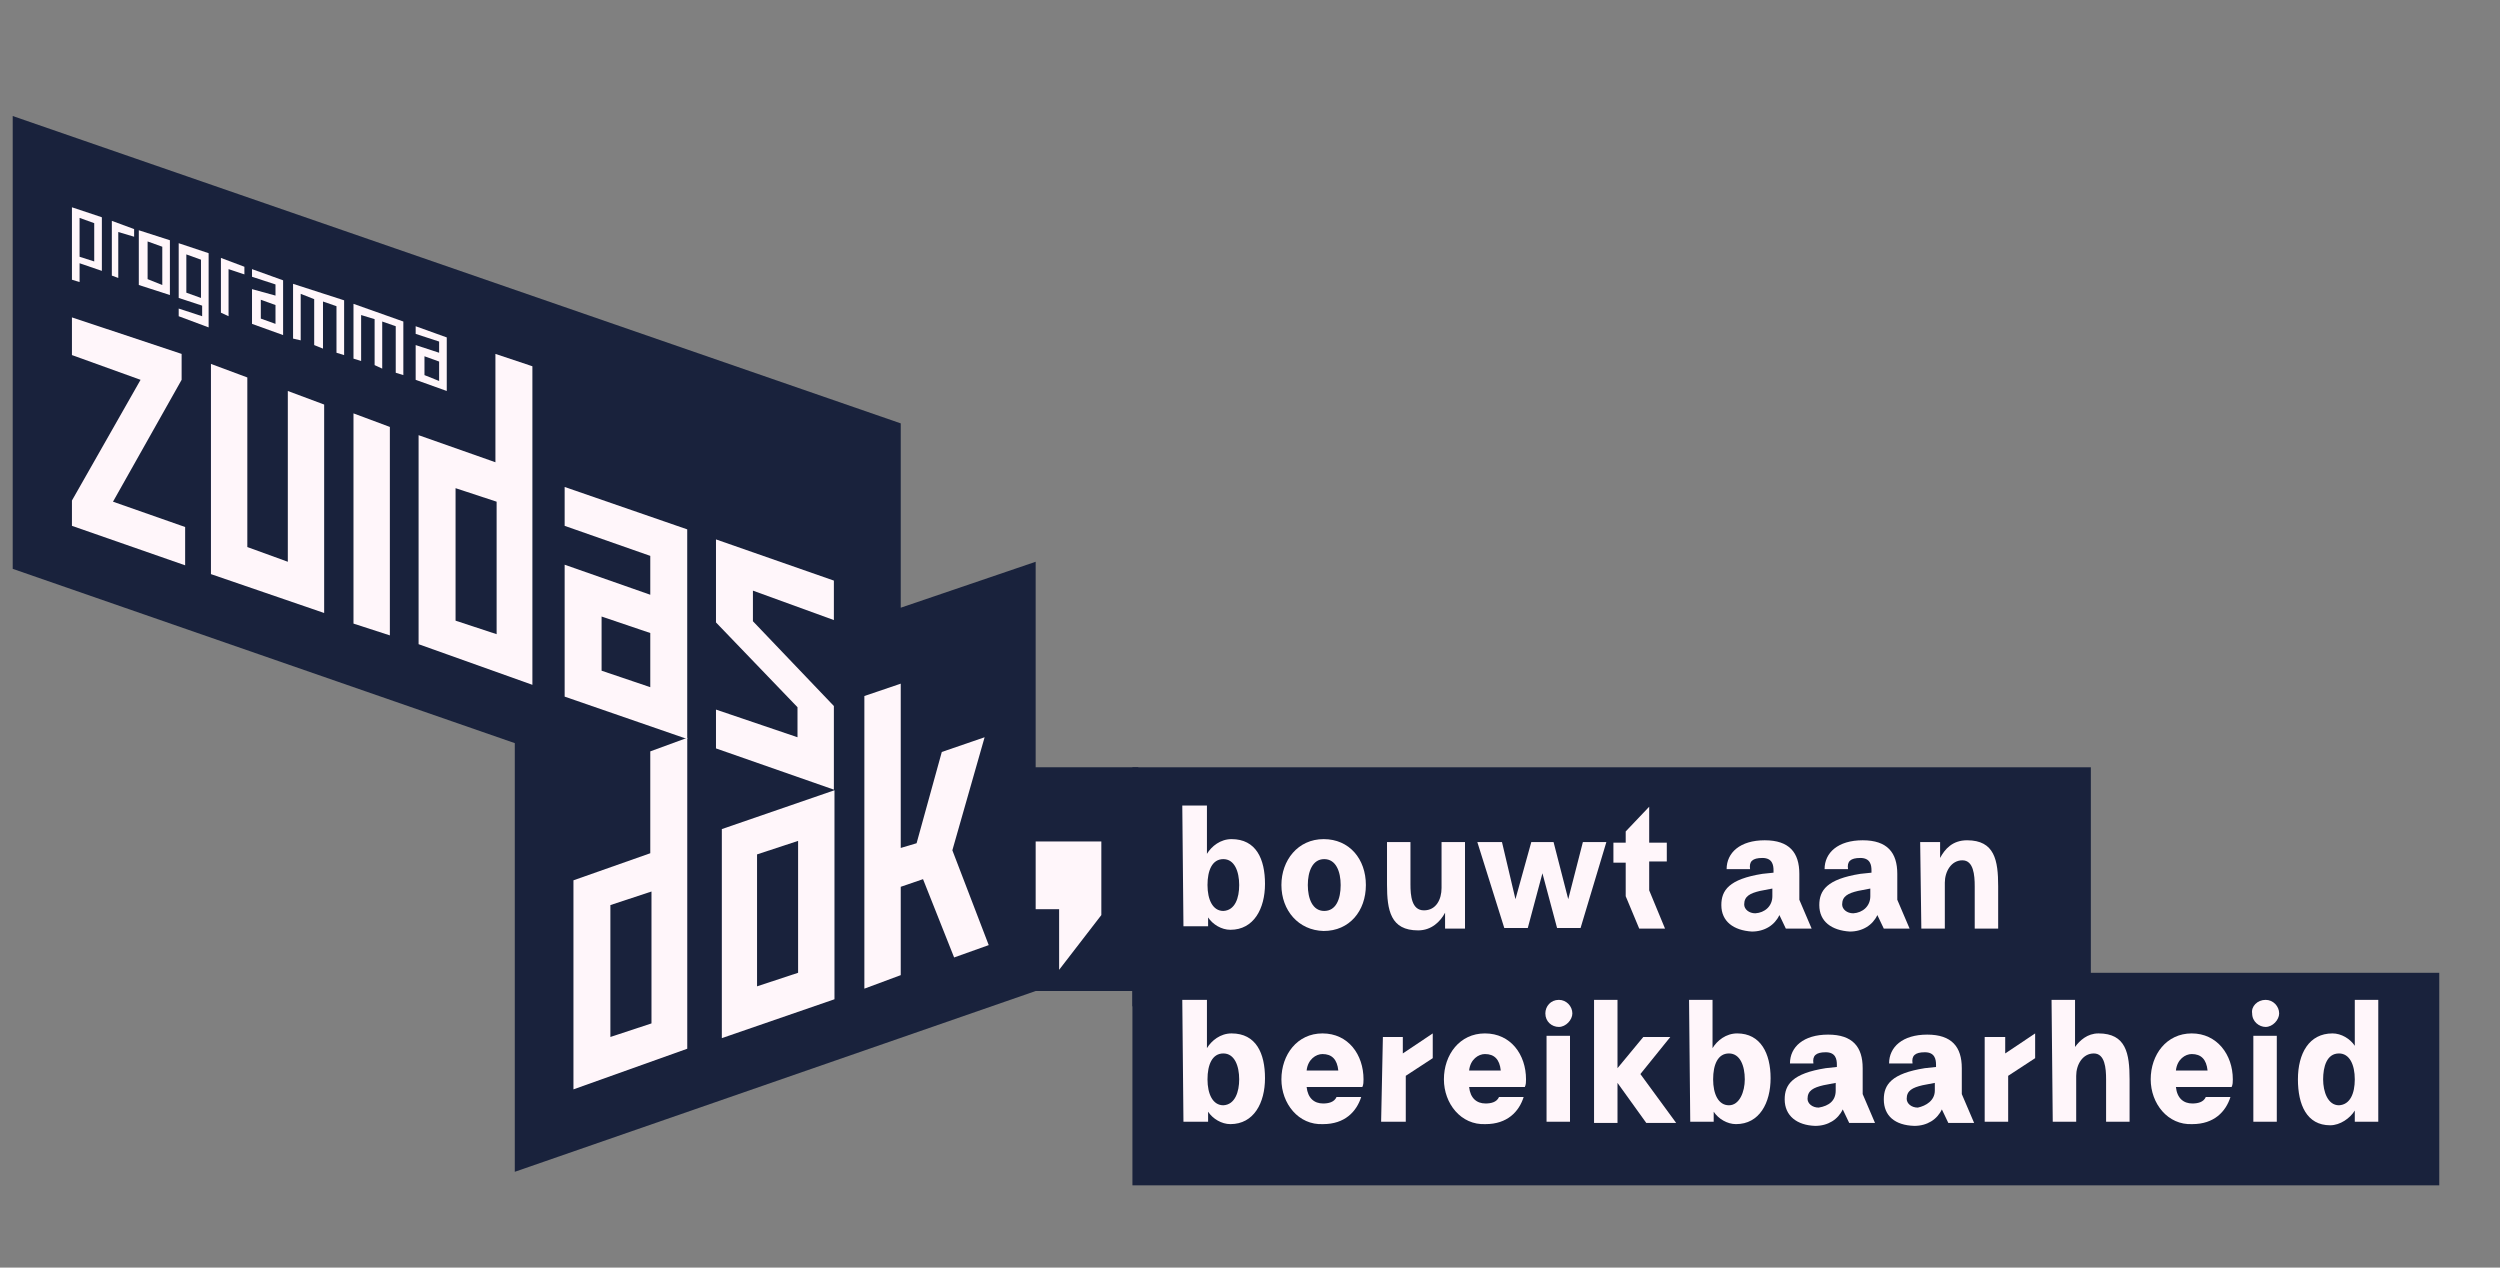
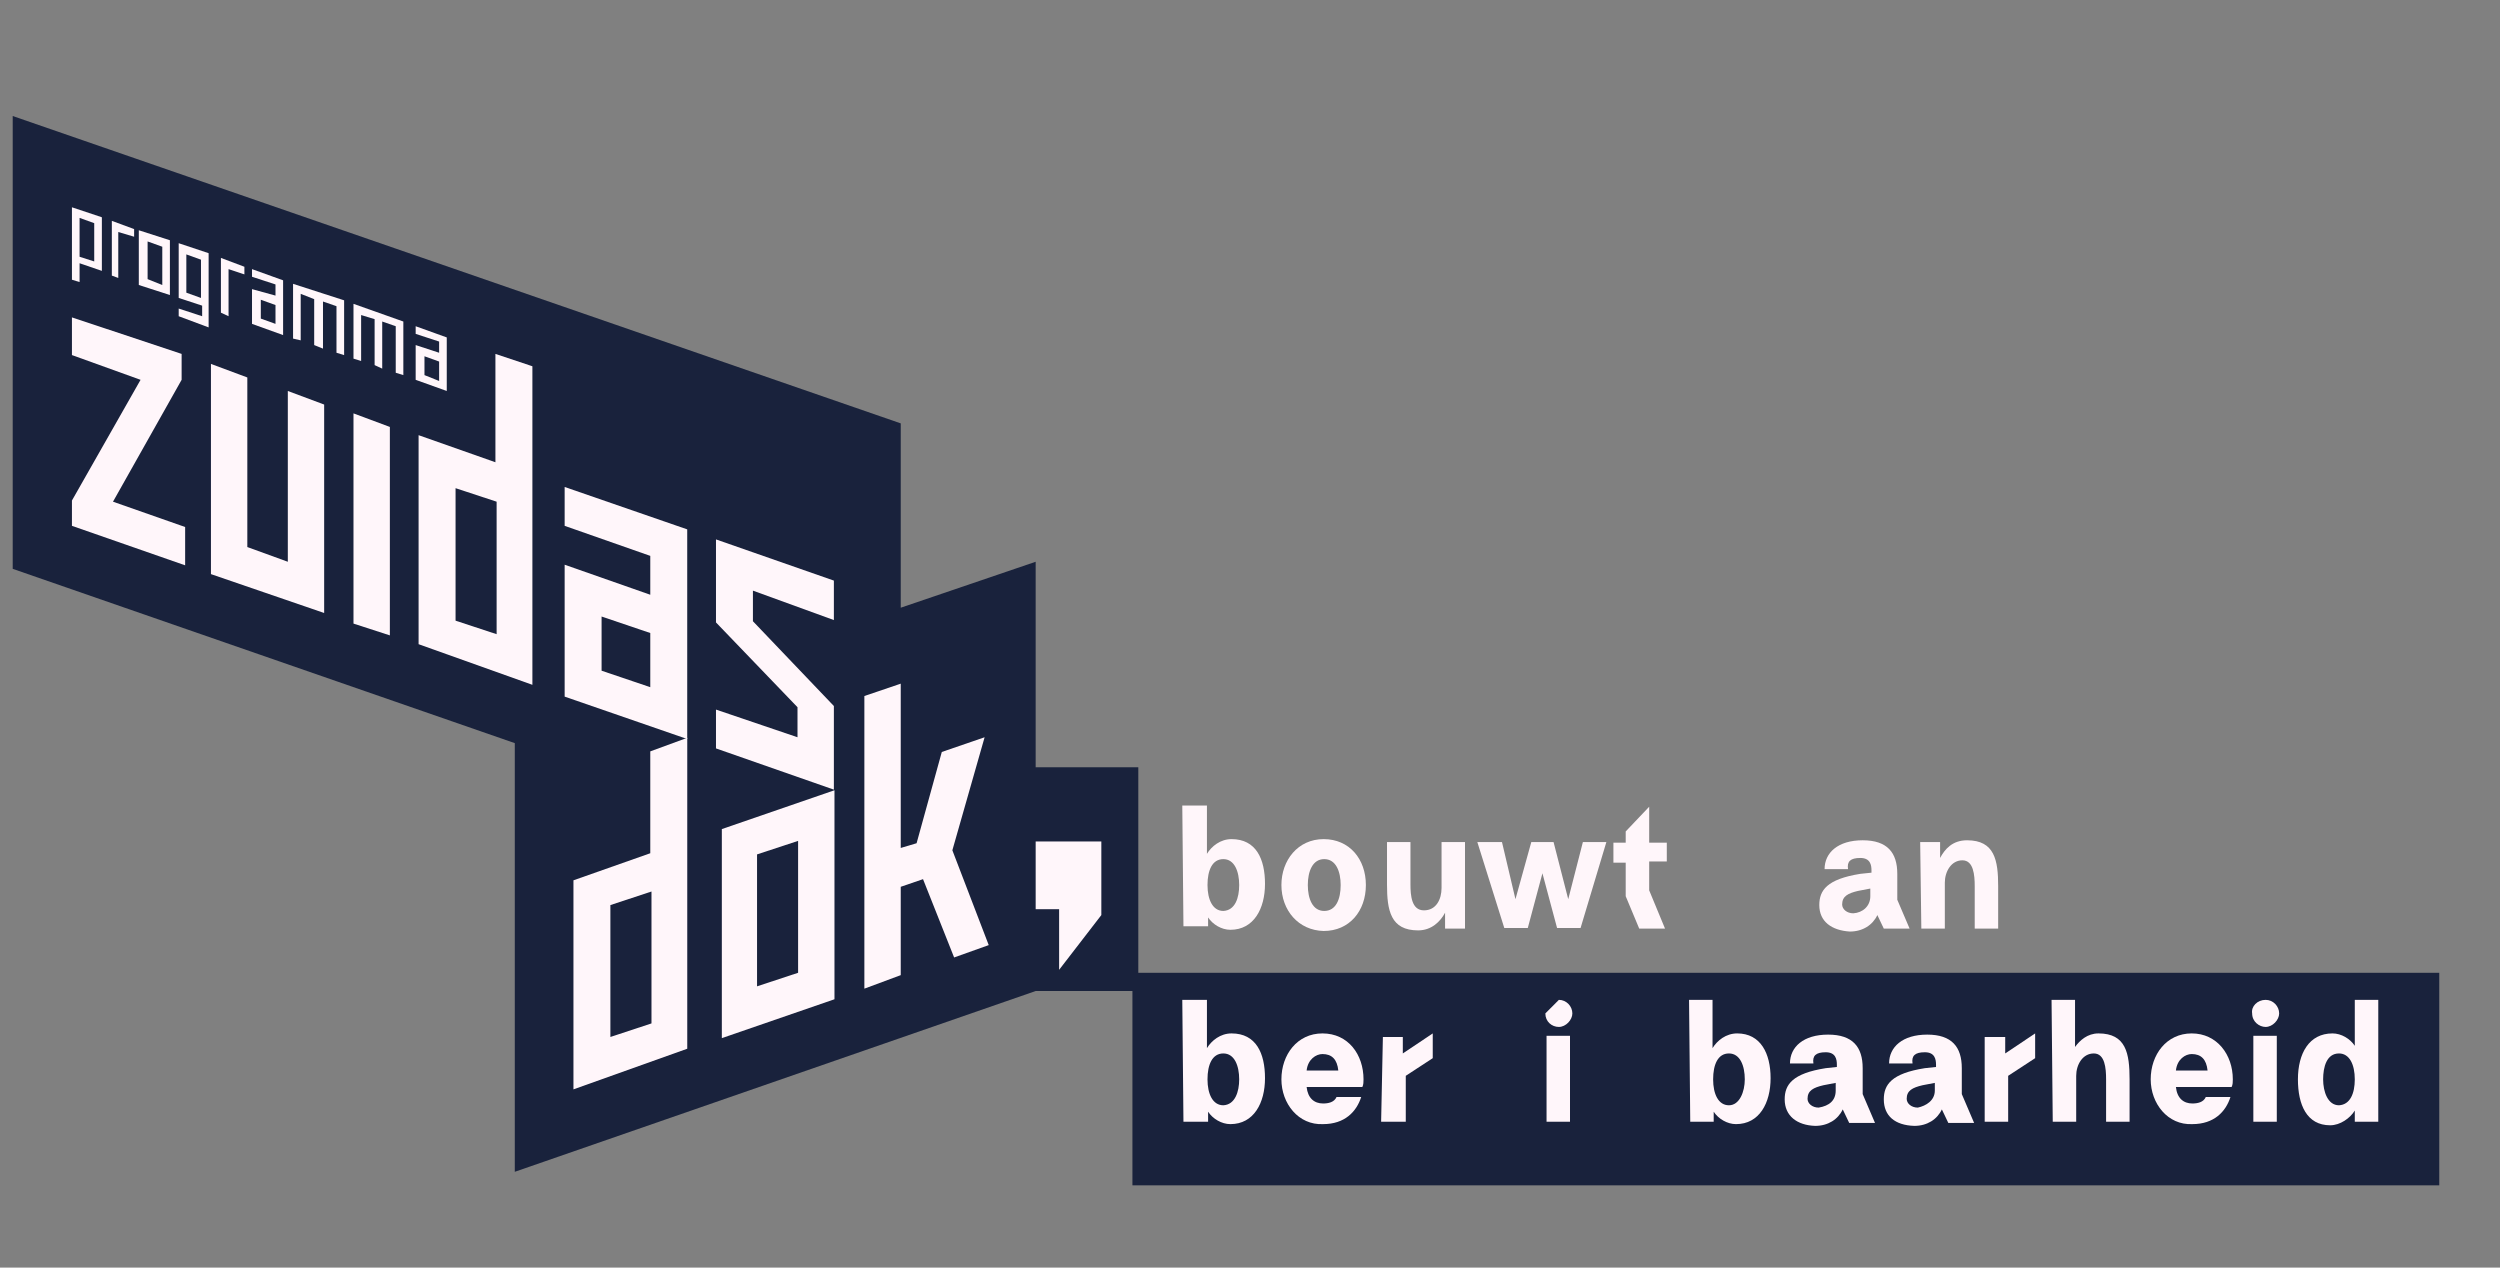
<svg xmlns="http://www.w3.org/2000/svg" width="71" height="36" viewBox="0 0 71 36" fill="none">
  <rect x="0" y="0" width="71" height="36" fill="#808080" stroke="none" />
  <g clip-path="url(#clip0_570_8281)">
    <g clip-path="url(#clip1_570_8281)">
      <path d="M32.328 21.791H29.413V15.954L25.581 17.259V12.024L0.361 3.295V16.155L14.62 21.105V33.279L29.413 28.145H32.328V21.791Z" fill="#19223C" />
      <path d="M3.359 6.589L3.809 6.723V6.506L3.176 6.272V7.827L3.359 7.894V6.589Z" fill="#FFF6FA" />
      <path d="M6.491 7.643L6.941 7.793V7.576L6.274 7.325V8.88L6.491 8.981V7.643Z" fill="#FFF6FA" />
      <path d="M2.26 7.476L2.893 7.693V6.171L2.043 5.887V7.944L2.26 8.011V7.476ZM2.26 6.188L2.676 6.338V7.425L2.26 7.292V6.188Z" fill="#FFF6FA" />
      <path d="M4.825 8.379V6.823L3.942 6.539V8.094L4.825 8.379ZM4.192 6.857L4.609 7.007V8.094L4.192 7.927V6.857Z" fill="#FFF6FA" />
      <path d="M5.075 6.907V8.462L5.741 8.68V8.981L5.075 8.763V8.981L5.925 9.298V7.191L5.075 6.907ZM5.708 8.462L5.292 8.312V7.225L5.708 7.375V8.462Z" fill="#FFF6FA" />
      <path d="M5.158 10.787V10.051L2.043 9.014V10.084L3.992 10.787L2.043 14.215V14.934L5.258 16.055V14.967L3.209 14.248L5.158 10.787Z" fill="#FFF6FA" />
      <path d="M8.174 15.954L7.024 15.536V10.72L5.991 10.335V16.305L9.206 17.409V11.489L8.174 11.104V15.954Z" fill="#FFF6FA" />
      <path d="M10.039 17.71L11.072 18.045V12.125L10.039 11.74V17.71Z" fill="#FFF6FA" />
      <path d="M15.12 19.449V10.402L14.07 10.051V13.128L11.888 12.359V18.295L15.12 19.449ZM14.104 18.011L12.938 17.627V13.864L14.104 14.248V18.011Z" fill="#FFF6FA" />
      <path d="M16.036 13.83V14.934L18.468 15.787V16.891L16.036 16.038V19.784L19.517 20.988V15.034L16.036 13.83ZM18.468 19.516L17.085 19.048V17.509L18.468 17.978V19.516Z" fill="#FFF6FA" />
      <path d="M20.334 17.677L22.649 20.085V20.938L20.334 20.152V21.255L23.682 22.426V20.051L21.383 17.643V16.774L23.682 17.61V16.489L20.334 15.319V17.677Z" fill="#FFF6FA" />
      <path d="M29.413 23.898V25.821H30.079V27.543L31.278 25.988V23.898H29.413Z" fill="#FFF6FA" />
      <path d="M20.5 23.546V29.483L23.699 28.379V22.443L20.5 23.546ZM21.5 24.265L22.666 23.881V27.627L21.5 28.012V24.265Z" fill="#FFF6FA" />
      <path d="M19.518 29.784V20.954L18.468 21.339V24.232L16.286 25.001V30.938L19.518 29.784ZM18.502 29.065L17.335 29.45V25.704L18.502 25.319V29.065Z" fill="#FFF6FA" />
      <path d="M27.047 24.148L27.963 20.938L26.747 21.356L26.031 23.948L25.581 24.082V19.416L24.548 19.767V28.078L25.581 27.694V27.125V25.185L26.214 24.968L27.097 27.192L28.08 26.841L27.047 24.148Z" fill="#FFF6FA" />
      <path d="M8.04 7.961L7.157 7.643V7.86L7.824 8.078V8.395L7.157 8.211V9.198L8.04 9.516V7.961ZM7.824 9.198L7.407 9.048V8.513L7.824 8.663V9.198Z" fill="#FFF6FA" />
      <path d="M12.688 9.583L11.805 9.265V9.482L12.471 9.7V10.018L11.805 9.8V10.787L12.688 11.104V9.583ZM12.471 10.82L12.055 10.653V10.118L12.471 10.268V10.82Z" fill="#FFF6FA" />
      <path d="M8.54 8.345L8.923 8.496V9.8L9.173 9.901V8.563L9.556 8.696V10.018L9.773 10.085V8.529L8.323 8.061V9.616L8.54 9.666V8.345Z" fill="#FFF6FA" />
      <path d="M10.256 8.947L10.639 9.064V10.369L10.855 10.469V9.131L11.239 9.265V10.586L11.455 10.653V9.131L10.039 8.629V10.185L10.256 10.252V8.947Z" fill="#FFF6FA" />
-       <path d="M59.38 21.791H32.161V28.58H59.38V21.791Z" fill="#19223C" />
      <path d="M69.275 27.627H32.161V33.664H69.275V27.627Z" fill="#19223C" />
      <path d="M33.577 22.878H34.277V24.249C34.41 24.032 34.66 23.831 34.976 23.831C35.676 23.831 35.926 24.399 35.926 25.102C35.926 25.804 35.609 26.406 34.943 26.406C34.693 26.406 34.443 26.256 34.31 26.055V26.306H33.61L33.577 22.878ZM35.193 25.135C35.193 24.75 35.06 24.399 34.743 24.399C34.427 24.399 34.293 24.717 34.293 25.135C34.293 25.553 34.443 25.871 34.743 25.871C35.076 25.854 35.193 25.503 35.193 25.135Z" fill="#FFF6FA" />
      <path d="M36.392 25.135C36.392 24.433 36.859 23.831 37.592 23.831C38.325 23.831 38.791 24.399 38.791 25.135C38.791 25.871 38.325 26.44 37.592 26.44C36.875 26.423 36.392 25.854 36.392 25.135ZM38.075 25.135C38.075 24.751 37.941 24.399 37.608 24.399C37.275 24.399 37.142 24.751 37.142 25.135C37.142 25.52 37.275 25.871 37.608 25.871C37.941 25.871 38.075 25.537 38.075 25.135Z" fill="#FFF6FA" />
      <path d="M40.057 23.914V25.119C40.057 25.436 40.09 25.854 40.44 25.854C40.79 25.854 40.94 25.537 40.94 25.219V23.914H41.606V26.373H41.04V25.921C40.907 26.172 40.657 26.423 40.274 26.423C39.491 26.423 39.391 25.854 39.391 25.119V23.914H40.057Z" fill="#FFF6FA" />
      <path d="M41.956 23.914H42.656L43.039 25.537L43.489 23.914H44.121L44.538 25.537L44.954 23.914H45.621L44.888 26.356H44.221L43.805 24.801L43.389 26.356H42.722L41.956 23.914Z" fill="#FFF6FA" />
      <path d="M46.17 25.453V24.5H45.821V23.931H46.17V23.613L46.837 22.911V23.931H47.337V24.466H46.837V25.286L47.287 26.373H46.554L46.17 25.453Z" fill="#FFF6FA" />
-       <path d="M48.886 25.704C48.886 25.286 49.102 24.968 50.052 24.817L50.368 24.784V24.717C50.368 24.567 50.335 24.366 50.052 24.366C49.769 24.366 49.669 24.466 49.702 24.684H49.036C49.036 24.215 49.419 23.864 50.118 23.864C50.818 23.864 51.101 24.215 51.101 24.817V25.553L51.451 26.373H50.718L50.535 25.988C50.402 26.272 50.118 26.456 49.752 26.456C49.236 26.423 48.886 26.172 48.886 25.704ZM50.335 25.453V25.235L49.985 25.302C49.702 25.369 49.535 25.453 49.535 25.687C49.535 25.821 49.669 25.938 49.852 25.938C50.118 25.921 50.335 25.737 50.335 25.453Z" fill="#FFF6FA" />
      <path d="M51.668 25.704C51.668 25.286 51.884 24.968 52.834 24.817L53.15 24.784V24.717C53.15 24.567 53.117 24.366 52.834 24.366C52.55 24.366 52.451 24.466 52.484 24.684H51.818C51.818 24.215 52.201 23.864 52.9 23.864C53.6 23.864 53.883 24.215 53.883 24.817V25.553L54.233 26.373H53.5L53.317 25.988C53.184 26.272 52.9 26.456 52.534 26.456C52.017 26.423 51.668 26.172 51.668 25.704ZM53.117 25.453V25.235L52.767 25.302C52.484 25.369 52.317 25.453 52.317 25.687C52.317 25.821 52.451 25.938 52.634 25.938C52.9 25.921 53.117 25.737 53.117 25.453Z" fill="#FFF6FA" />
      <path d="M54.533 23.914H55.099V24.366C55.233 24.115 55.449 23.864 55.865 23.864C56.648 23.864 56.748 24.433 56.748 25.169V26.373H56.082V25.169C56.082 24.851 56.049 24.433 55.732 24.433C55.416 24.433 55.233 24.751 55.233 25.068V26.373H54.566L54.533 23.914Z" fill="#FFF6FA" />
      <path d="M33.577 28.396H34.277V29.767C34.41 29.55 34.66 29.349 34.976 29.349C35.676 29.349 35.926 29.918 35.926 30.62C35.926 31.323 35.609 31.925 34.943 31.925C34.693 31.925 34.443 31.774 34.31 31.573V31.858H33.61L33.577 28.396ZM35.193 30.654C35.193 30.269 35.06 29.918 34.743 29.918C34.427 29.918 34.293 30.236 34.293 30.654C34.293 31.072 34.443 31.39 34.743 31.39C35.076 31.373 35.193 31.005 35.193 30.654Z" fill="#FFF6FA" />
      <path d="M36.392 30.654C36.392 29.951 36.842 29.349 37.558 29.349C38.291 29.349 38.724 29.951 38.724 30.654C38.724 30.721 38.724 30.804 38.691 30.871H37.108C37.142 31.189 37.325 31.339 37.575 31.339C37.725 31.339 37.891 31.306 37.958 31.155H38.658C38.524 31.573 38.191 31.925 37.575 31.925C36.875 31.958 36.392 31.339 36.392 30.654ZM38.008 30.403C37.975 30.085 37.825 29.935 37.558 29.935C37.375 29.935 37.142 30.085 37.108 30.403H38.008Z" fill="#FFF6FA" />
      <path d="M39.274 29.45H39.84V29.918L40.69 29.349V30.052L39.924 30.553V31.858H39.224L39.274 29.45Z" fill="#FFF6FA" />
-       <path d="M41.007 30.654C41.007 29.951 41.456 29.349 42.172 29.349C42.906 29.349 43.339 29.951 43.339 30.654C43.339 30.721 43.339 30.804 43.305 30.871H41.723C41.756 31.189 41.939 31.339 42.189 31.339C42.339 31.339 42.506 31.306 42.572 31.155H43.272C43.139 31.573 42.806 31.925 42.189 31.925C41.49 31.958 41.007 31.339 41.007 30.654ZM42.622 30.403C42.589 30.085 42.439 29.935 42.172 29.935C41.989 29.935 41.756 30.085 41.723 30.403H42.622Z" fill="#FFF6FA" />
-       <path d="M44.272 28.396C44.488 28.396 44.655 28.58 44.655 28.781C44.655 28.965 44.471 29.165 44.272 29.165C44.072 29.165 43.888 29.015 43.888 28.781C43.888 28.58 44.038 28.396 44.272 28.396ZM43.922 29.416H44.588V31.858H43.922V29.416Z" fill="#FFF6FA" />
-       <path d="M45.271 28.396H45.937V30.336L46.67 29.45H47.437L46.587 30.503L47.603 31.891H46.754L45.937 30.754V31.891H45.271V28.396Z" fill="#FFF6FA" />
+       <path d="M44.272 28.396C44.488 28.396 44.655 28.58 44.655 28.781C44.655 28.965 44.471 29.165 44.272 29.165C44.072 29.165 43.888 29.015 43.888 28.781ZM43.922 29.416H44.588V31.858H43.922V29.416Z" fill="#FFF6FA" />
      <path d="M47.969 28.396H48.636V29.767C48.769 29.55 49.019 29.349 49.336 29.349C50.002 29.349 50.285 29.918 50.285 30.62C50.285 31.323 49.968 31.925 49.302 31.925C49.052 31.925 48.802 31.774 48.669 31.573V31.858H48.003L47.969 28.396ZM49.552 30.654C49.552 30.269 49.419 29.918 49.102 29.918C48.786 29.918 48.653 30.236 48.653 30.654C48.653 31.072 48.802 31.39 49.102 31.39C49.402 31.39 49.552 31.005 49.552 30.654Z" fill="#FFF6FA" />
      <path d="M50.685 31.222C50.685 30.804 50.901 30.486 51.851 30.336L52.167 30.302V30.236C52.167 30.085 52.134 29.884 51.851 29.884C51.568 29.884 51.468 29.985 51.501 30.202H50.835C50.835 29.734 51.218 29.383 51.918 29.383C52.617 29.383 52.9 29.734 52.9 30.336V31.072L53.25 31.891H52.517L52.334 31.507C52.201 31.791 51.918 31.975 51.551 31.975C51.035 31.958 50.685 31.691 50.685 31.222ZM52.134 30.971V30.754L51.784 30.821C51.501 30.888 51.334 30.971 51.334 31.206C51.334 31.339 51.468 31.456 51.651 31.456C51.951 31.406 52.134 31.256 52.134 30.971Z" fill="#FFF6FA" />
      <path d="M53.5 31.222C53.5 30.804 53.717 30.486 54.666 30.336L54.983 30.302V30.236C54.983 30.085 54.949 29.884 54.666 29.884C54.383 29.884 54.283 29.985 54.316 30.202H53.65C53.65 29.734 54.033 29.383 54.733 29.383C55.432 29.383 55.715 29.734 55.715 30.336V31.072L56.065 31.891H55.332L55.149 31.507C55.016 31.791 54.733 31.975 54.366 31.975C53.816 31.958 53.5 31.691 53.5 31.222ZM54.949 30.971V30.754L54.599 30.821C54.316 30.888 54.15 30.971 54.15 31.206C54.15 31.339 54.283 31.456 54.466 31.456C54.699 31.406 54.949 31.256 54.949 30.971Z" fill="#FFF6FA" />
      <path d="M56.382 29.45H56.948V29.918L57.798 29.349V30.052L57.032 30.553V31.858H56.365V29.45H56.382Z" fill="#FFF6FA" />
      <path d="M58.264 28.396H58.931V29.734C59.064 29.55 59.281 29.349 59.597 29.349C60.38 29.349 60.48 29.918 60.48 30.654V31.858H59.813V30.654C59.813 30.336 59.78 29.918 59.464 29.918C59.147 29.918 58.964 30.236 58.964 30.553V31.858H58.298L58.264 28.396Z" fill="#FFF6FA" />
      <path d="M61.08 30.654C61.08 29.951 61.529 29.349 62.245 29.349C62.962 29.349 63.412 29.951 63.412 30.654C63.412 30.721 63.412 30.804 63.378 30.871H61.796C61.829 31.189 62.012 31.339 62.262 31.339C62.412 31.339 62.579 31.306 62.645 31.155H63.345C63.212 31.573 62.879 31.925 62.262 31.925C61.563 31.958 61.08 31.339 61.08 30.654ZM62.695 30.403C62.662 30.085 62.512 29.935 62.245 29.935C62.062 29.935 61.829 30.085 61.796 30.403H62.695Z" fill="#FFF6FA" />
      <path d="M64.344 28.396C64.561 28.396 64.728 28.58 64.728 28.781C64.728 28.965 64.544 29.165 64.344 29.165C64.161 29.165 63.961 29.015 63.961 28.781C63.928 28.58 64.111 28.396 64.344 28.396ZM63.995 29.416H64.661V31.858H63.995V29.416Z" fill="#FFF6FA" />
      <path d="M65.261 30.654C65.261 29.918 65.577 29.349 66.243 29.349C66.493 29.349 66.743 29.5 66.876 29.701V28.396H67.543V31.858H66.876V31.54C66.743 31.758 66.46 31.958 66.177 31.958C65.51 31.958 65.261 31.373 65.261 30.654ZM66.876 30.654C66.876 30.236 66.727 29.918 66.427 29.918C66.077 29.918 65.977 30.302 65.977 30.654C65.977 31.005 66.11 31.39 66.427 31.39C66.743 31.373 66.876 31.055 66.876 30.654Z" fill="#FFF6FA" />
    </g>
  </g>
  <defs>
    <clipPath id="clip0_570_8281">
      <rect width="70" height="35" fill="white" transform="translate(0.361 0.959)" />
    </clipPath>
    <clipPath id="clip1_570_8281">
      <rect width="68.914" height="30.369" fill="white" transform="translate(0.361 3.295)" />
    </clipPath>
  </defs>
</svg>